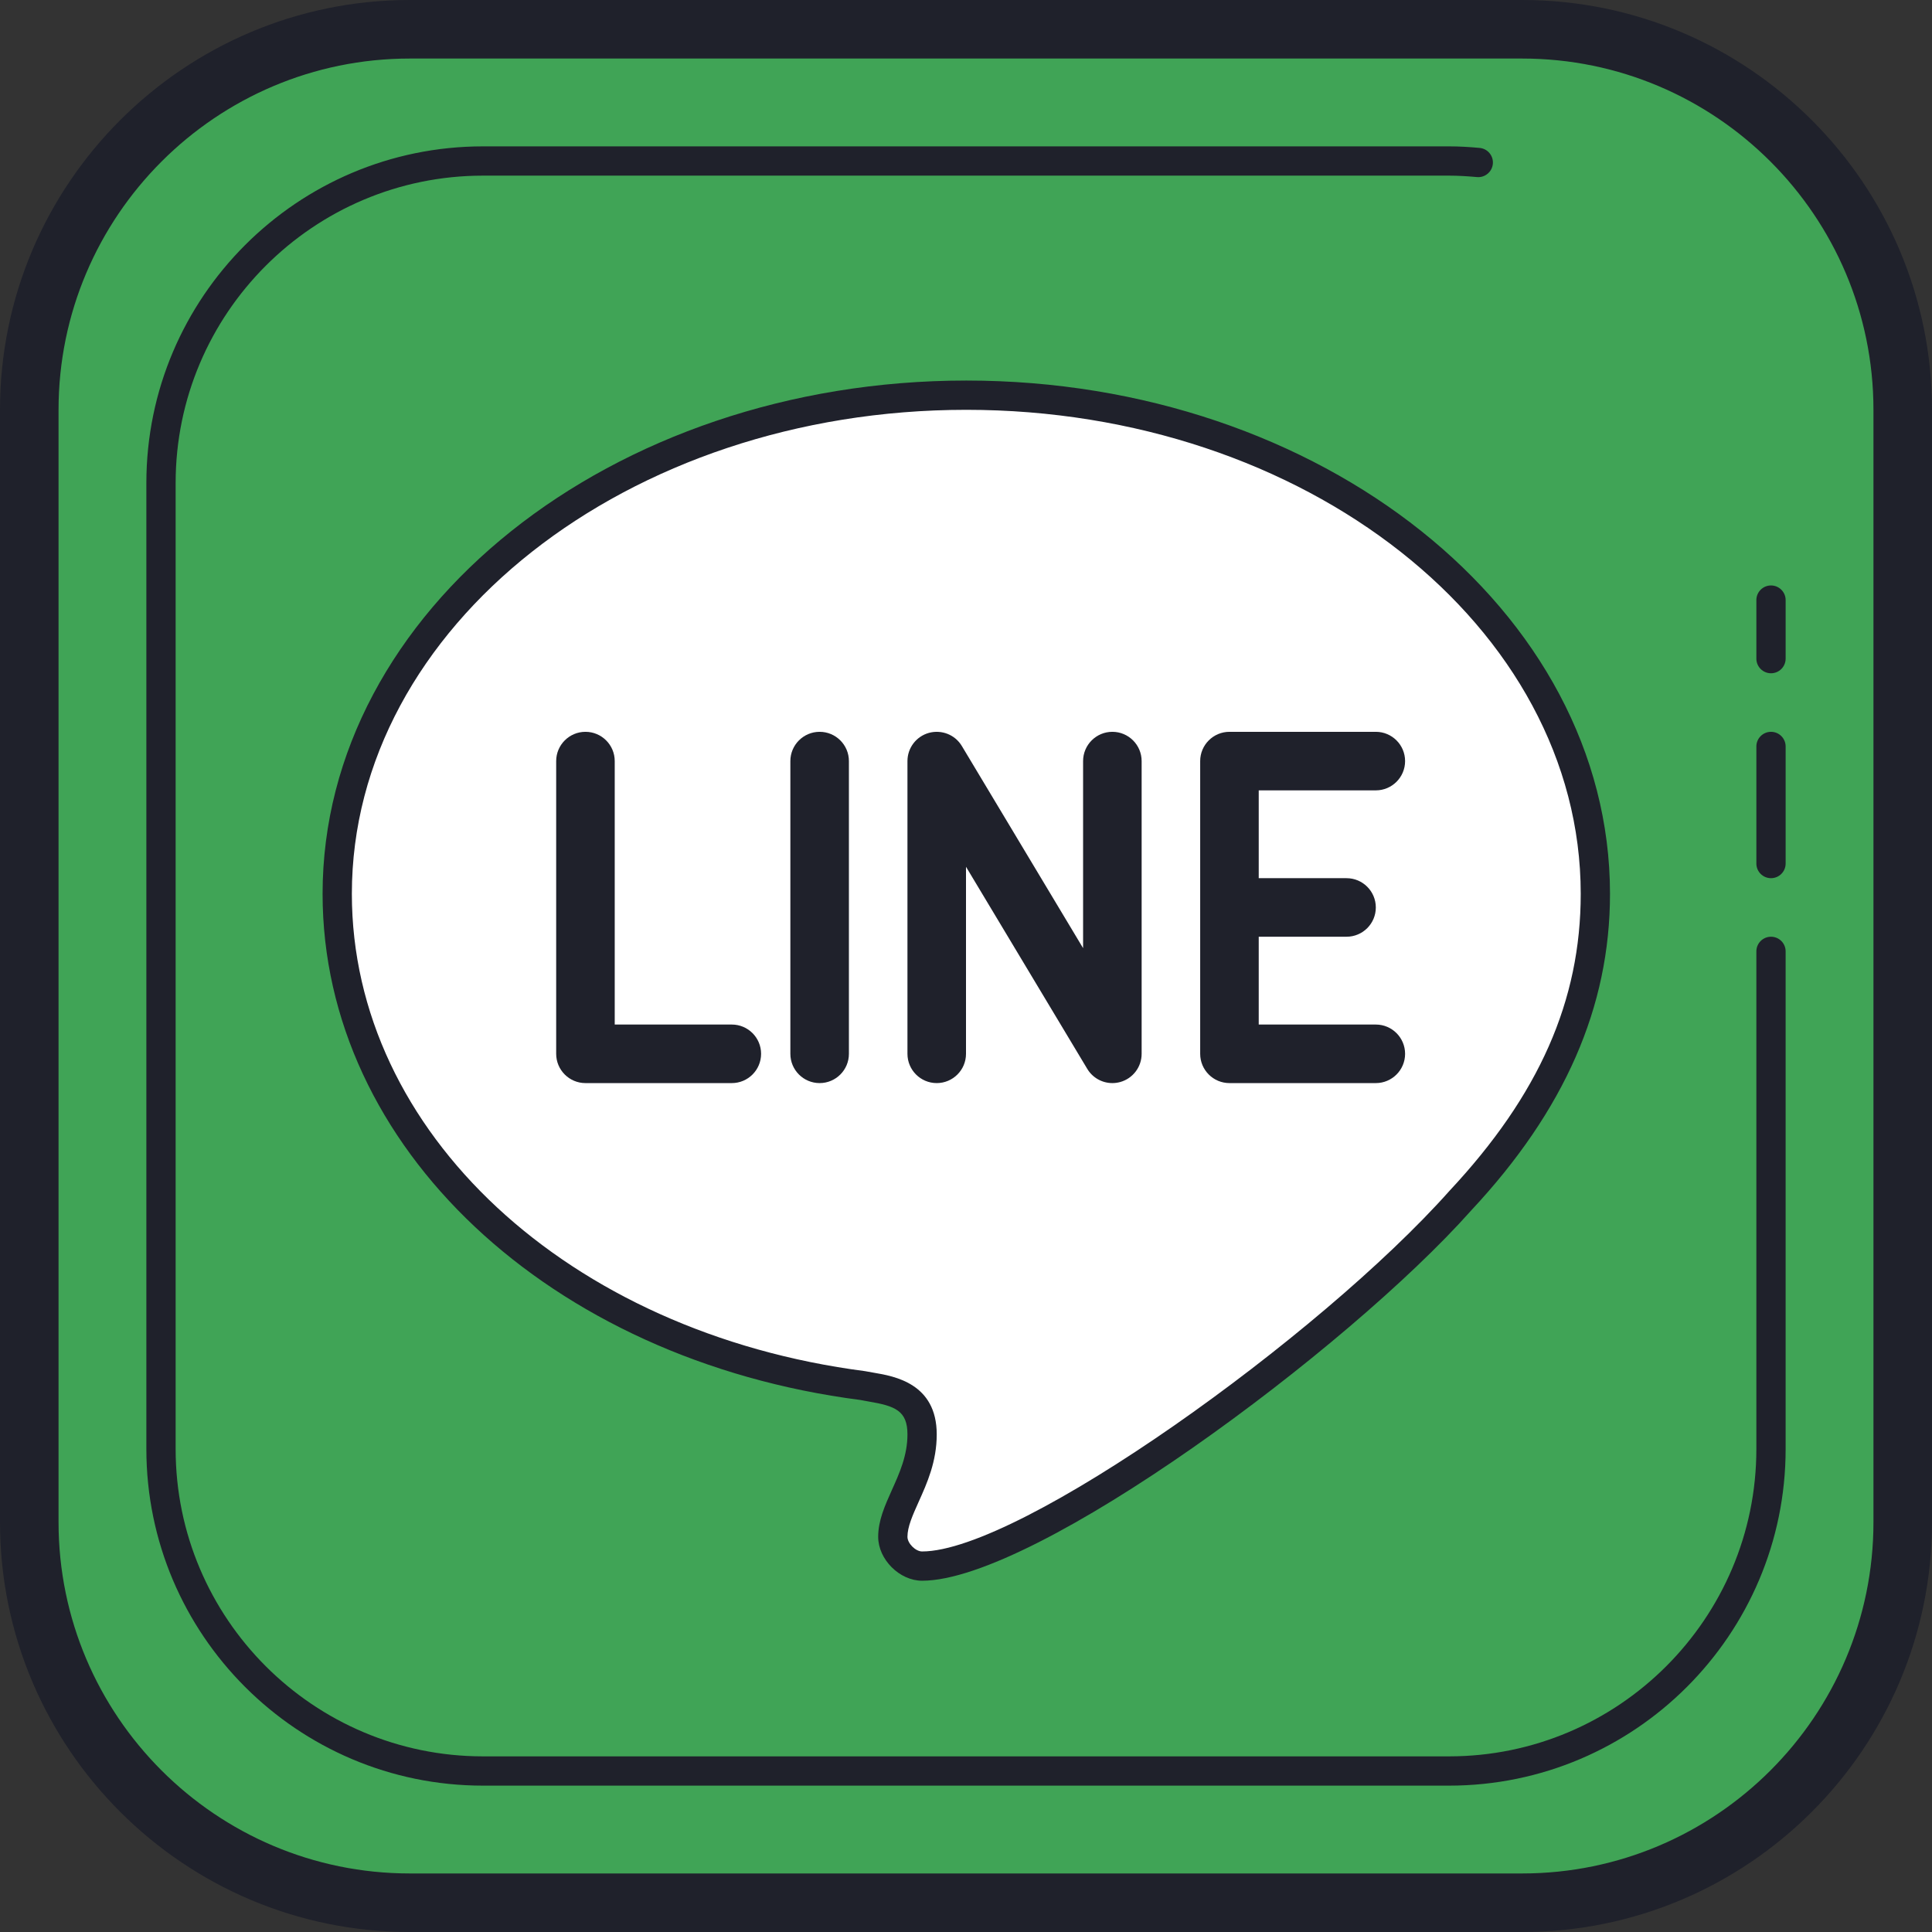
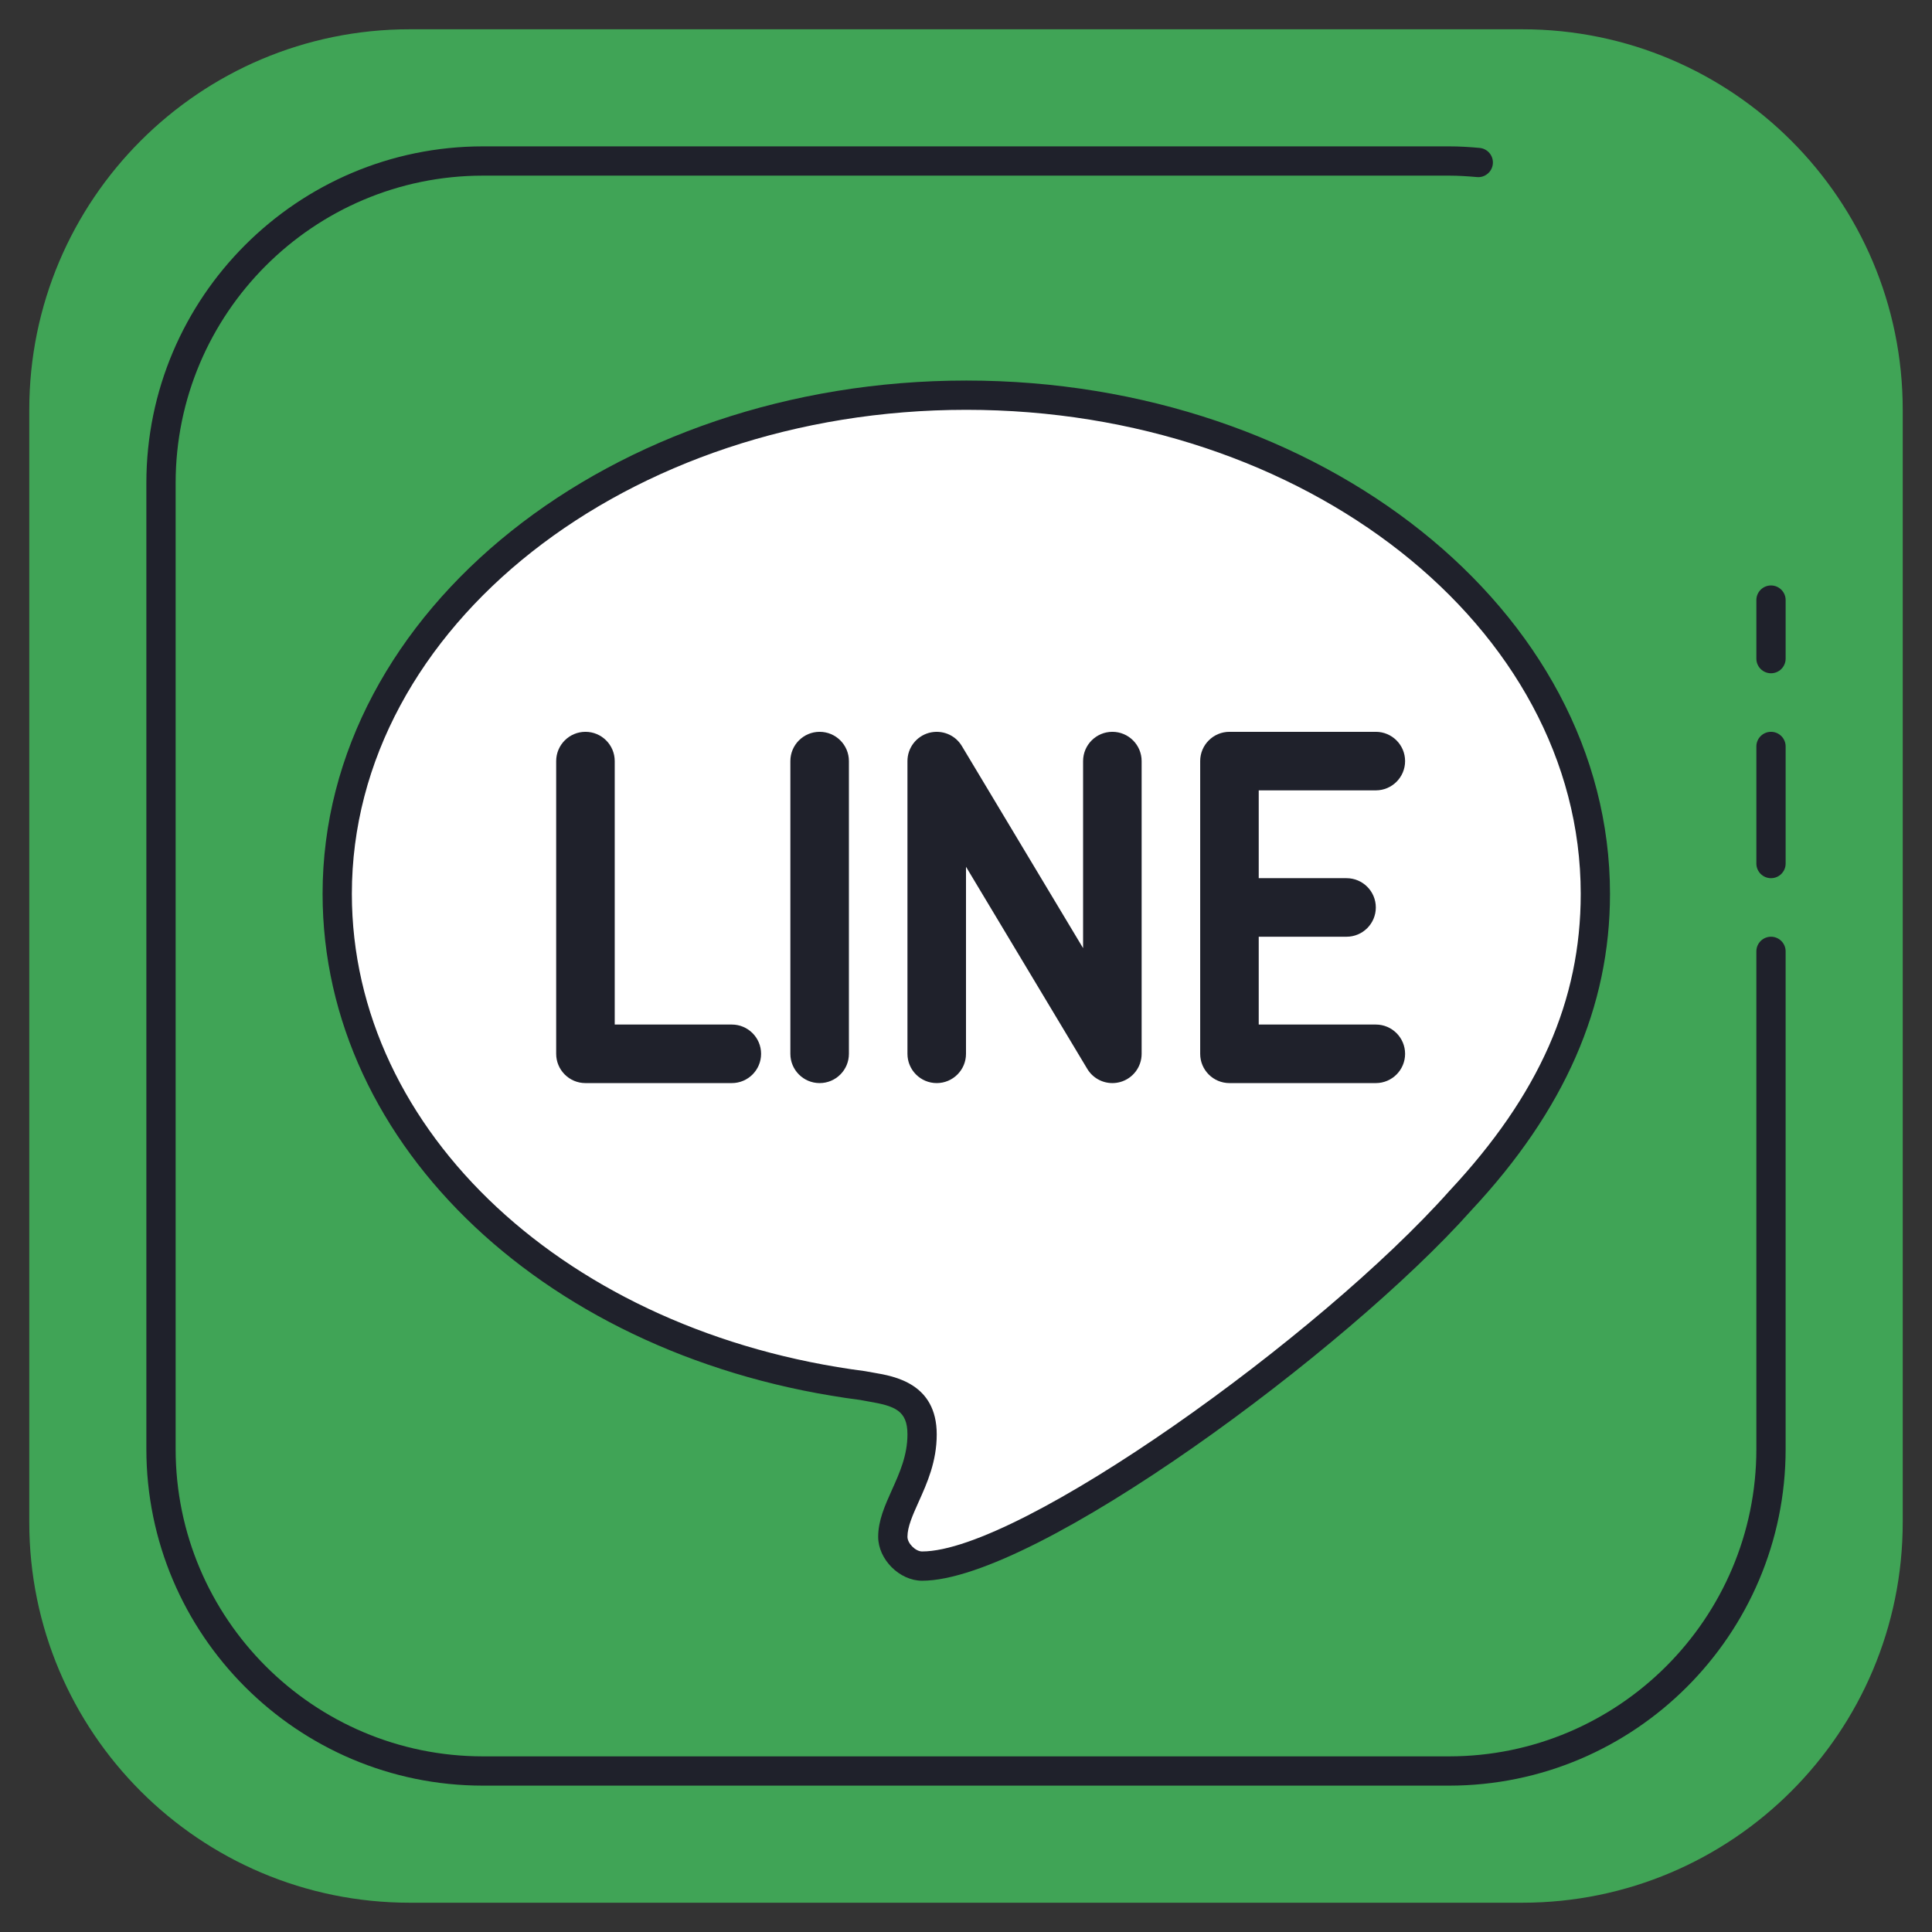
<svg xmlns="http://www.w3.org/2000/svg" fill="#000000" height="66" preserveAspectRatio="xMidYMid meet" version="1" viewBox="17.0 17.0 66.0 66.0" width="66" zoomAndPan="magnify">
  <rect x="17.0" y="17.0" width="66.0" height="66.0" fill="#333333" stroke="none" />
  <g id="change1_1">
    <path d="M69,82H31c-7.18,0-13-5.82-13-13V31c0-7.18,5.82-13,13-13h38c7.18,0,13,5.82,13,13v38 C82,76.18,76.18,82,69,82z" fill="#40a456" />
  </g>
  <g id="change2_1">
-     <path d="M69,83H31c-7.72,0-14-6.28-14-14V31c0-7.72,6.28-14,14-14h38c7.72,0,14,6.28,14,14v38 C83,76.72,76.72,83,69,83z M31,19c-6.617,0-12,5.383-12,12v38c0,6.617,5.383,12,12,12h38c6.617,0,12-5.383,12-12V31 c0-6.617-5.383-12-12-12H31z" fill="#1f212b" />
-   </g>
+     </g>
  <g id="change3_1">
    <path d="M71.5,47.534c0-9.391-9.642-17.034-21.49-17.034s-21.49,7.643-21.49,17.034 c0,8.418,7.644,15.467,17.971,16.802C47.192,64.483,48.5,64.5,48.5,66s-1,2.5-1,3.5c0,0.5,0.5,1,1,1 c3.5,0,13.883-7.421,18.392-12.49C70.008,54.676,71.5,51.29,71.5,47.534z" fill="#ffffff" />
  </g>
  <g id="change2_2">
    <path d="M48.5,71c-0.771,0-1.5-0.729-1.5-1.5c0-0.557,0.228-1.063,0.468-1.599C47.73,67.32,48,66.719,48,66 c0-0.809-0.422-0.969-1.317-1.121c-0.105-0.018-0.205-0.035-0.295-0.054C35.761,63.453,28.02,56.178,28.02,47.534 C28.02,37.866,37.884,30,50.01,30S72,37.866,72,47.534c0,3.865-1.551,7.403-4.743,10.818C63.031,63.104,52.371,71,48.5,71z M50.01,31c-11.574,0-20.99,7.417-20.99,16.534c0,8.135,7.375,14.993,17.535,16.307c0.117,0.023,0.204,0.038,0.296,0.053 C47.548,64.012,49,64.258,49,66c0,0.933-0.329,1.665-0.62,2.311C48.176,68.766,48,69.158,48,69.5c0,0.224,0.276,0.5,0.5,0.5 c3.34,0,13.591-7.345,18.019-12.322C69.579,54.403,71,51.183,71,47.534C71,38.417,61.584,31,50.01,31z" fill="#1f212b" />
  </g>
  <g id="change2_3">
    <path d="M66.5,78h-33C27.159,78,22,72.841,22,66.5v-33C22,27.159,27.159,22,33.5,22h33 c0.353,0,0.7,0.021,1.045,0.053c0.275,0.025,0.478,0.268,0.453,0.543c-0.025,0.275-0.27,0.479-0.543,0.453 C67.14,23.021,66.823,23,66.5,23h-33C27.71,23,23,27.71,23,33.5v33C23,72.29,27.71,77,33.5,77h33C72.29,77,77,72.29,77,66.5v-17 c0-0.276,0.224-0.5,0.5-0.5s0.5,0.224,0.5,0.5v17C78,72.841,72.841,78,66.5,78z" fill="#1f212b" />
  </g>
  <g id="change2_4">
    <path d="M77.5,40c-0.276,0-0.5-0.224-0.5-0.5v-2c0-0.276,0.224-0.5,0.5-0.5s0.5,0.224,0.5,0.5v2 C78,39.776,77.776,40,77.5,40z" fill="#1f212b" />
  </g>
  <g id="change2_5">
    <path d="M77.5,47c-0.276,0-0.5-0.224-0.5-0.5v-4c0-0.276,0.224-0.5,0.5-0.5s0.5,0.224,0.5,0.5v4 C78,46.776,77.776,47,77.5,47z" fill="#1f212b" />
  </g>
  <g id="change2_6">
    <path d="M42,54h-5c-0.552,0-1-0.448-1-1V43c0-0.552,0.448-1,1-1s1,0.448,1,1v9h4c0.552,0,1,0.448,1,1 S42.552,54,42,54z" fill="#1f212b" />
  </g>
  <g id="change2_7">
    <path d="M45,54c-0.552,0-1-0.448-1-1V43c0-0.552,0.448-1,1-1s1,0.448,1,1v10C46,53.552,45.552,54,45,54z" fill="#1f212b" />
  </g>
  <g id="change2_8">
    <path d="M55,54c-0.345,0-0.673-0.179-0.857-0.485L50,46.61V53c0,0.552-0.448,1-1,1s-1-0.448-1-1V43 c0-0.45,0.3-0.844,0.733-0.964c0.437-0.118,0.894,0.064,1.125,0.449L54,49.39V43c0-0.552,0.448-1,1-1s1,0.448,1,1v10 c0,0.45-0.3,0.844-0.733,0.964C55.178,53.988,55.088,54,55,54z" fill="#1f212b" />
  </g>
  <g id="change2_9">
    <path d="M64,52h-4v-3h3c0.552,0,1-0.448,1-1s-0.448-1-1-1h-3v-3h4c0.552,0,1-0.448,1-1s-0.448-1-1-1h-5 c-0.552,0-1,0.448-1,1v10c0,0.552,0.448,1,1,1h5c0.552,0,1-0.448,1-1S64.552,52,64,52z" fill="#1f212b" />
  </g>
</svg>